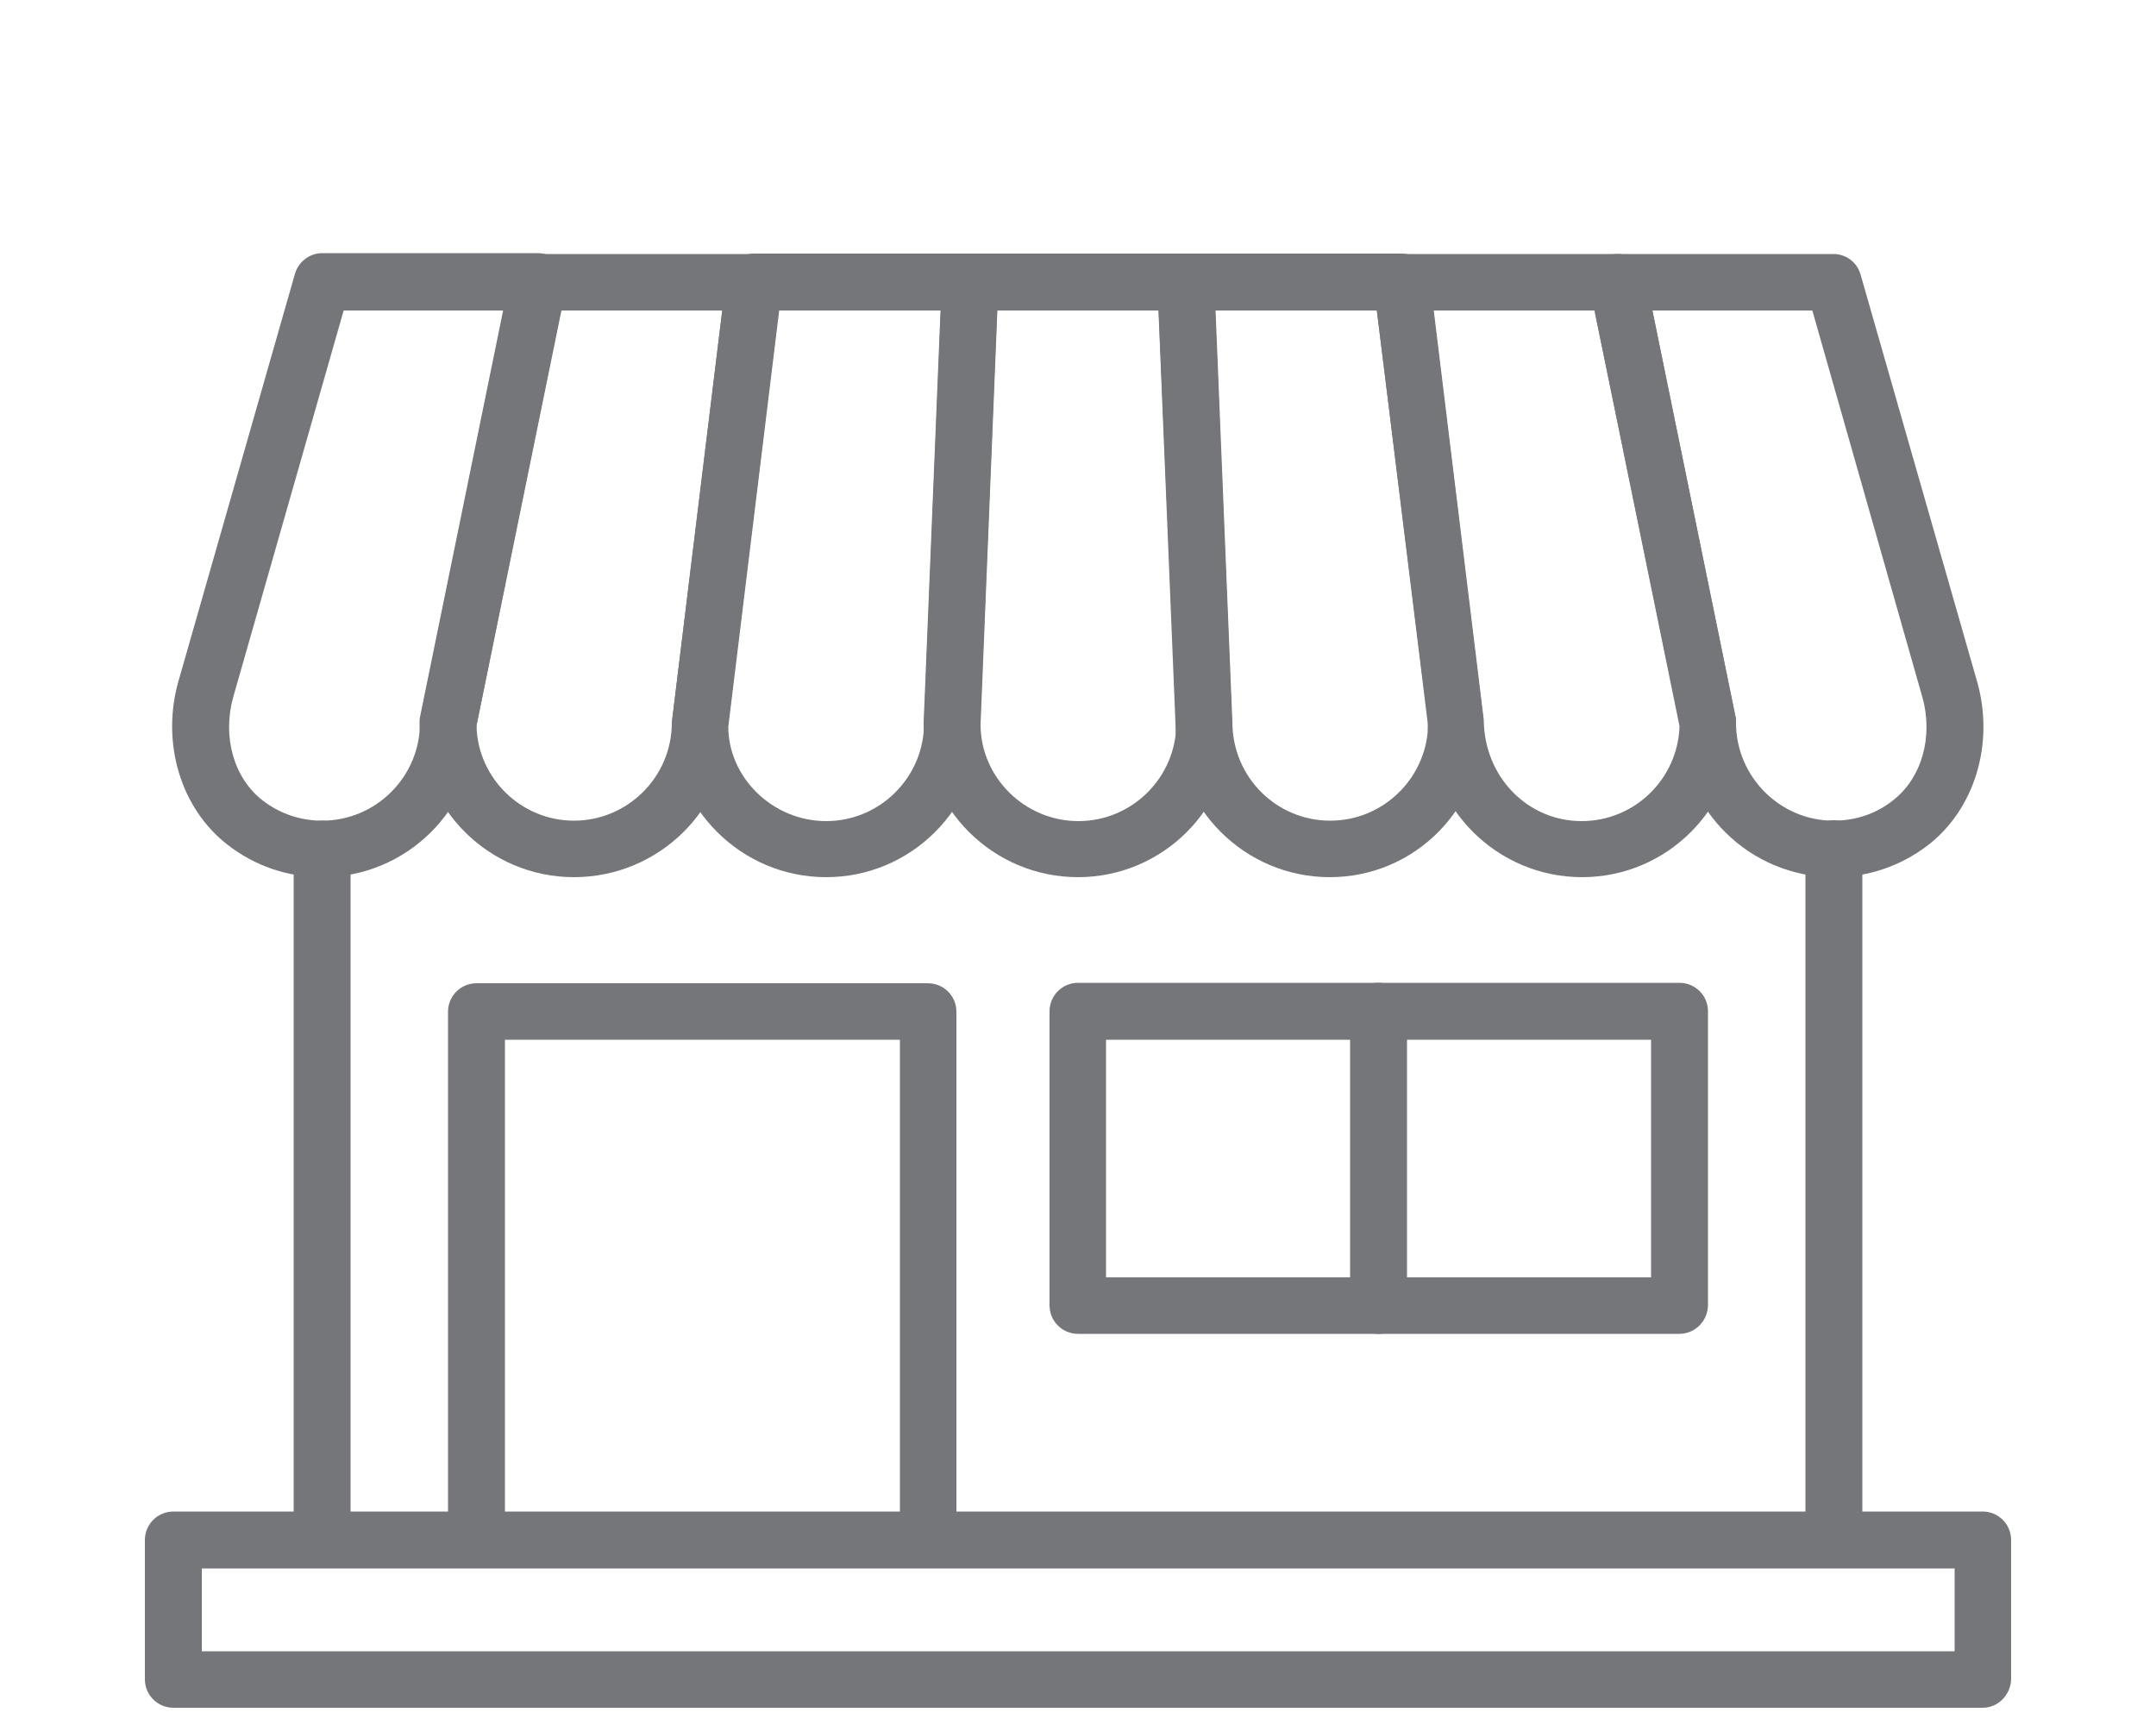
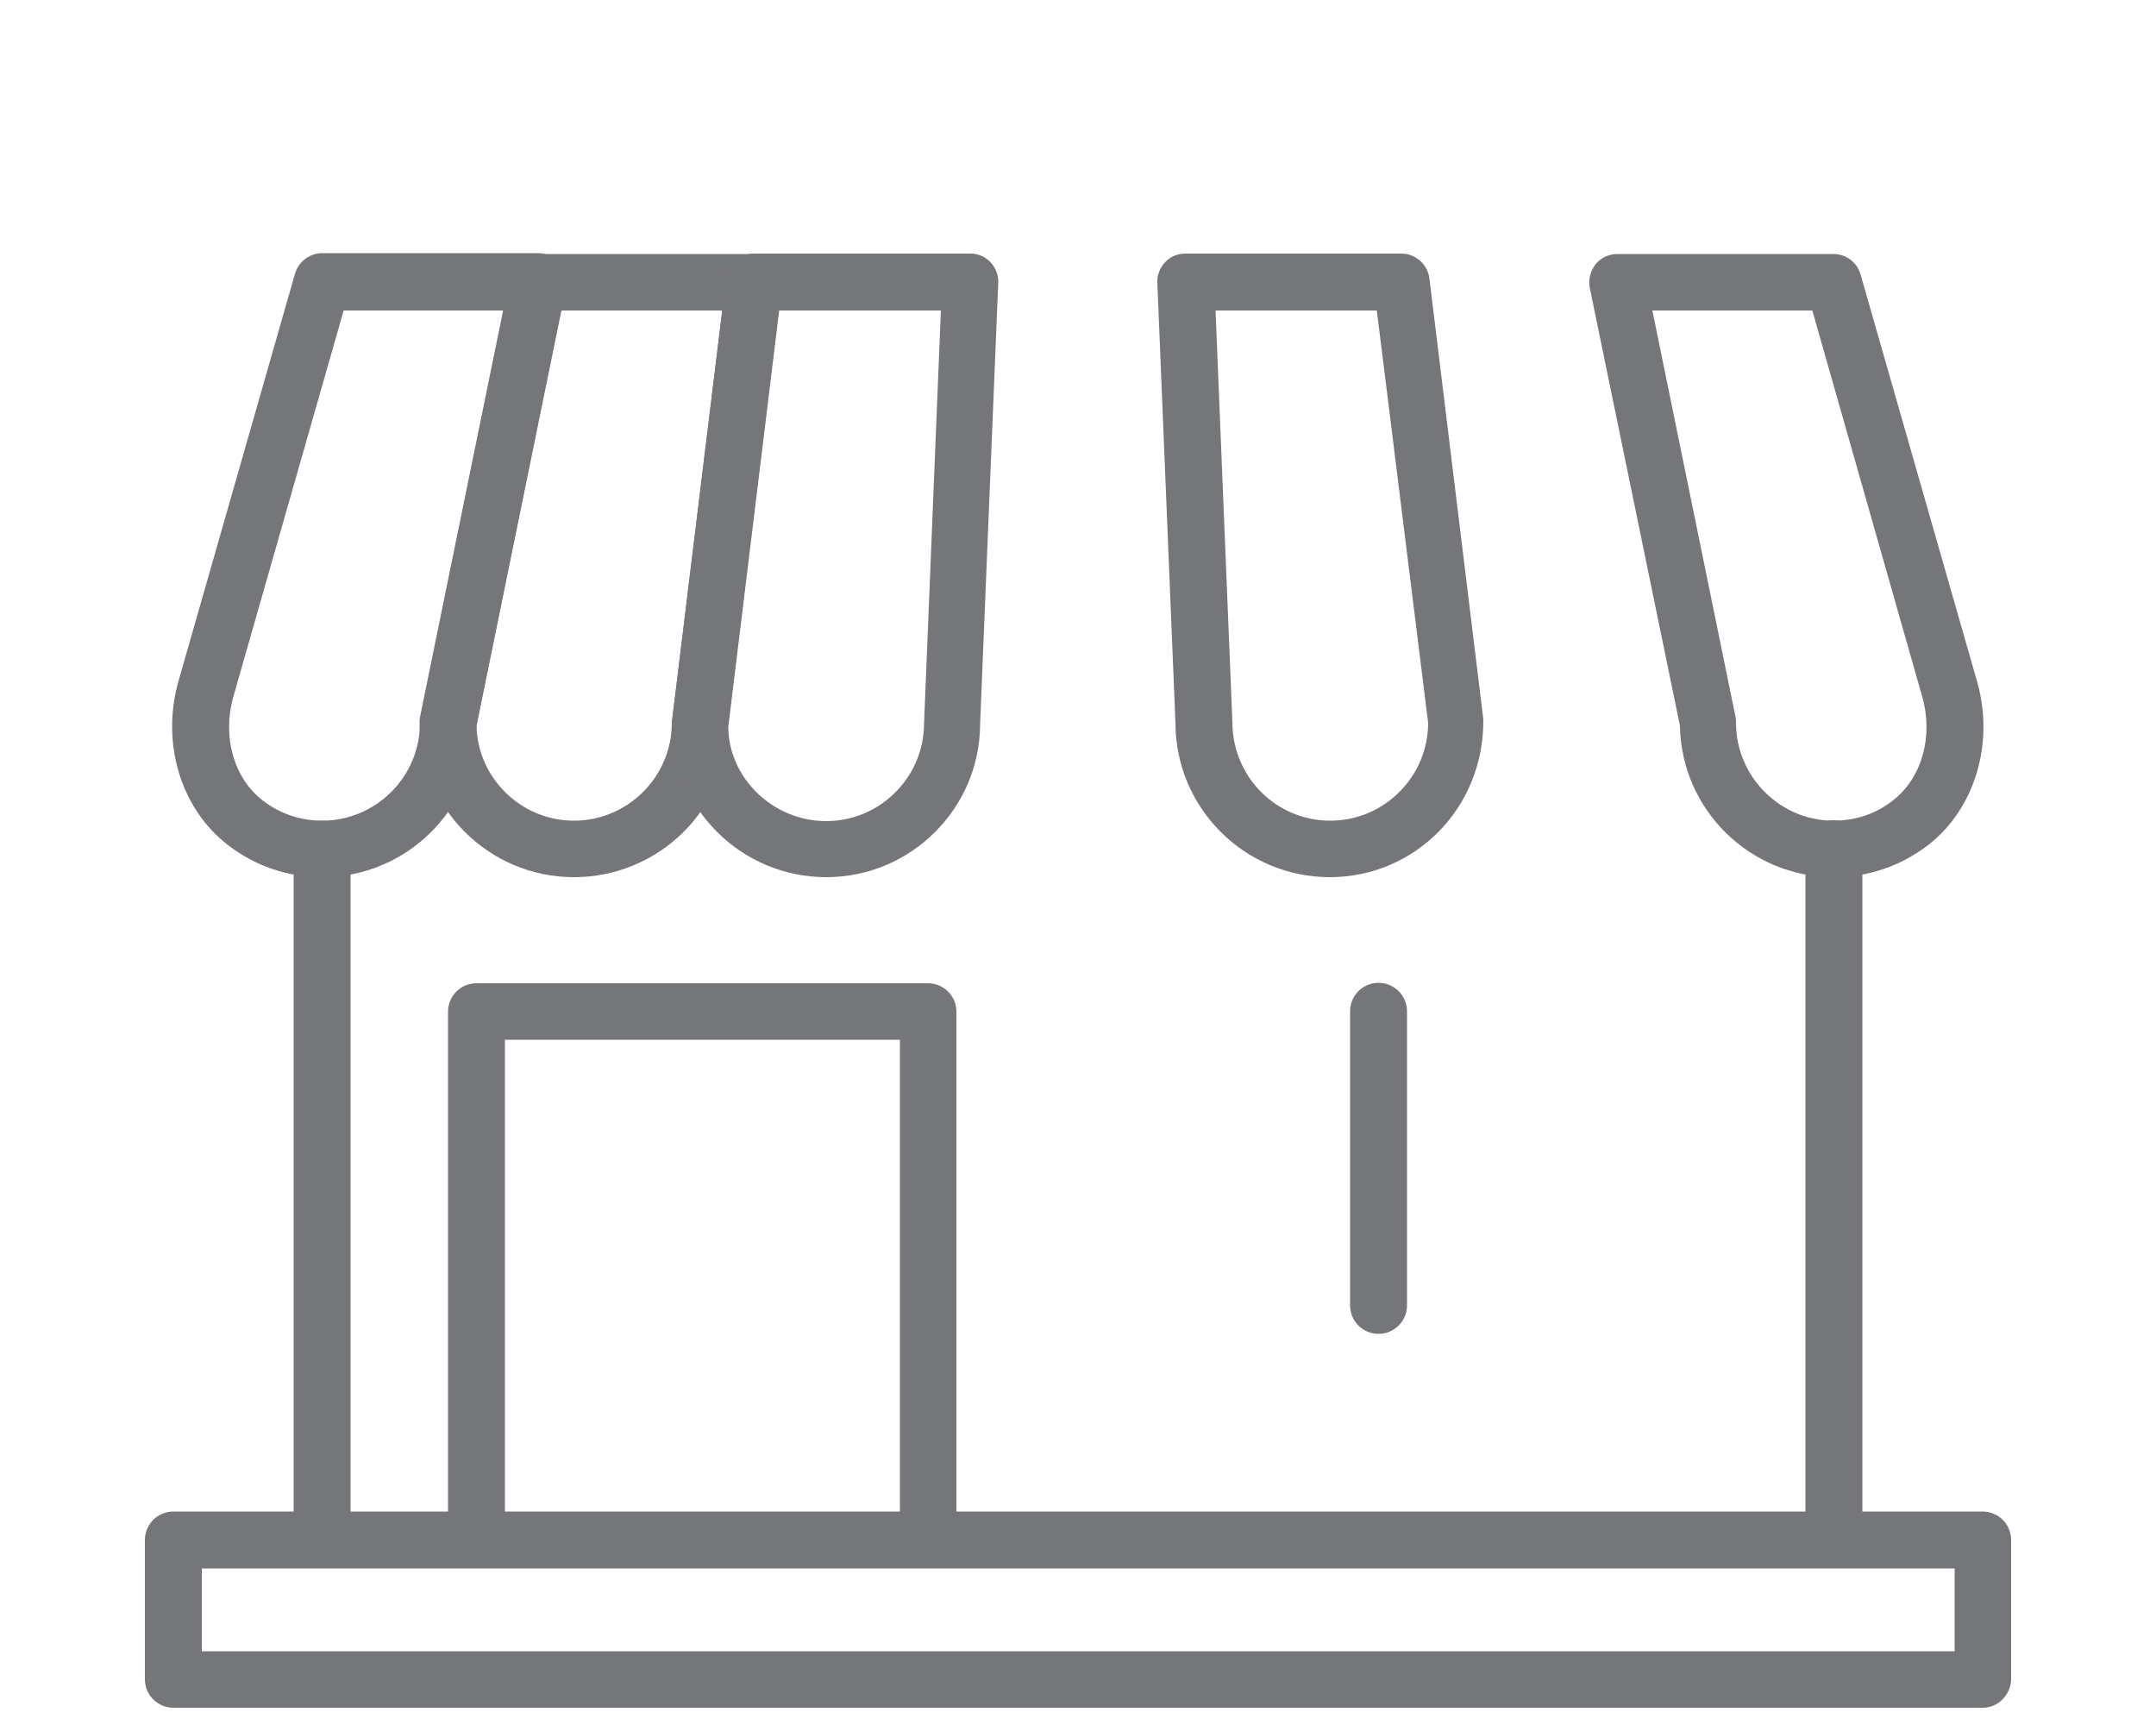
<svg xmlns="http://www.w3.org/2000/svg" version="1.1" x="0px" y="0px" viewBox="0 0 500 400" style="enable-background:new 0 0 500 400;" xml:space="preserve">
  <style type="text/css">
	.st0{fill:#757679;}
	.st1{display:none;}
	.st2{display:inline;}
	.st3{fill:none;}
	.st4{fill:#757578;}
</style>
  <g id="Layer_1">
    <g>
      <g>
        <path class="st0" d="M74.7,203.4c-8,0-15.6-2.6-21.9-7.5c-10.9-8.4-15.5-23.7-11.4-38l27-94.4c0.8-2.8,3.4-4.8,6.3-4.8h50.1     c2,0,3.8,0.9,5.1,2.4c1.2,1.5,1.7,3.5,1.3,5.5l-20.7,101.6C110.1,187.8,94.2,203.4,74.7,203.4z M79.7,72l-25.6,89.6     c-2.6,9.2,0.1,18.8,6.8,24c4,3.1,8.8,4.7,13.8,4.7c12.5,0,22.7-10.2,22.7-22.7c0-0.4,0-0.9,0.1-1.3L116.8,72H79.7z" />
      </g>
      <g>
        <path class="st0" d="M133.1,203.4c-19.7,0-35.8-16-35.8-35.8c0-0.4,0-0.9,0.1-1.3l20.9-102.2c0.6-3.1,3.3-5.2,6.4-5.2h50.1     c1.9,0,3.7,0.8,4.9,2.2c1.2,1.4,1.8,3.3,1.6,5.1l-12.5,102.2C168.9,187.4,152.9,203.4,133.1,203.4z M110.5,168.3     c0.3,12.2,10.4,22,22.6,22c12.5,0,22.7-10.2,22.7-22.7L167.5,72h-37.3L110.5,168.3z" />
      </g>
      <g>
        <path class="st0" d="M191.6,203.4c-19.7,0-35.8-16-35.8-35.8l12.6-103c0.4-3.3,3.2-5.8,6.5-5.8H225c1.8,0,3.5,0.7,4.7,2     c1.2,1.3,1.9,3,1.8,4.8l-4.2,102.2C227.3,187.4,211.3,203.4,191.6,203.4z M180.7,72l-11.8,96.5c0,11.7,10.2,21.9,22.7,21.9     s22.7-10.2,22.7-22.7l3.9-95.7H180.7z" />
      </g>
      <g>
-         <path class="st0" d="M250,203.4c-19.7,0-35.8-16-35.8-35.8l4.2-102.5c0.1-3.5,3-6.3,6.6-6.3H275c3.5,0,6.4,2.8,6.5,6.3l4.2,102.2     C285.8,187.4,269.7,203.4,250,203.4z M231.3,72l-3.9,96c0,12.2,10.2,22.4,22.7,22.4c12.5,0,22.7-10.2,22.7-22.7L268.7,72H231.3z" />
-       </g>
+         </g>
      <g>
        <path class="st0" d="M308.4,203.4c-19.7,0-35.8-16-35.8-35.8l-4.2-102c-0.1-1.8,0.6-3.5,1.8-4.8c1.2-1.3,2.9-2,4.7-2h50.1     c3.3,0,6.1,2.5,6.5,5.8l12.5,102.2C344.2,187.4,328.1,203.4,308.4,203.4z M281.9,72l3.9,95.4c0,12.8,10.2,22.9,22.7,22.9     c12.5,0,22.7-10.2,22.7-22.7L319.3,72H281.9z" />
      </g>
      <g>
-         <path class="st0" d="M366.9,203.4c-19.7,0-35.8-16-35.8-35.8L318.6,66.2c-0.2-1.9,0.3-3.7,1.6-5.1c1.2-1.4,3-2.2,4.9-2.2h50.1     c3.1,0,5.8,2.2,6.4,5.2l20.9,102.2c0.1,0.4,0.1,0.9,0.1,1.3C402.6,187.4,386.6,203.4,366.9,203.4z M332.5,72l11.6,94.9     c0.1,13.3,10.2,23.5,22.7,23.5c12.3,0,22.3-9.8,22.7-22L369.8,72H332.5z" />
-       </g>
+         </g>
      <g>
        <path class="st0" d="M425.3,203.4c-19.5,0-35.4-15.7-35.7-35.1L368.7,66.8c-0.4-1.9,0.1-3.9,1.3-5.5c1.2-1.5,3.1-2.4,5.1-2.4     h50.1c2.9,0,5.5,1.9,6.3,4.8l27,94.3l0,0c4.1,14.3-0.5,29.6-11.4,38C440.8,200.8,433.3,203.4,425.3,203.4z M383.2,72l19.3,94.3     c0.1,0.4,0.1,0.9,0.1,1.3c0,12.5,10.2,22.7,22.6,22.7c5.1,0,9.9-1.6,13.8-4.7c6.7-5.2,9.4-14.8,6.8-24L420.3,72H383.2z" />
      </g>
      <g>
        <path class="st0" d="M74.7,363.6c-3.6,0-6.6-2.9-6.6-6.6V196.9c0-3.6,2.9-6.6,6.6-6.6s6.6,2.9,6.6,6.6v160.2     C81.3,360.7,78.3,363.6,74.7,363.6z" />
      </g>
      <g>
        <path class="st0" d="M425.3,363.6c-3.6,0-6.6-2.9-6.6-6.6V196.8c0-3.6,2.9-6.6,6.6-6.6s6.6,2.9,6.6,6.6v160.2     C431.8,360.7,428.9,363.6,425.3,363.6z" />
      </g>
      <g>
        <path class="st0" d="M459.8,396H40.2c-3.6,0-6.6-2.9-6.6-6.6v-32.3c0-3.6,2.9-6.6,6.6-6.6h419.6c3.6,0,6.6,2.9,6.6,6.6v32.3     C466.3,393,463.4,396,459.8,396z M46.8,382.9h406.5v-19.2H46.8V382.9z" />
      </g>
      <g>
        <g>
          <path class="st0" d="M215.3,363.6c-3.6,0-6.6-2.9-6.6-6.6V241.1h-91.6v115.9c0,3.6-2.9,6.6-6.6,6.6c-3.6,0-6.6-2.9-6.6-6.6      V234.6c0-3.6,2.9-6.6,6.6-6.6h104.7c3.6,0,6.6,2.9,6.6,6.6v122.5C221.9,360.7,218.9,363.6,215.3,363.6z" />
        </g>
        <g>
-           <path class="st0" d="M389.4,309.3H250c-3.6,0-6.6-2.9-6.6-6.6v-68.2c0-3.6,2.9-6.6,6.6-6.6h139.5c3.6,0,6.6,2.9,6.6,6.6v68.2      C396,306.4,393.1,309.3,389.4,309.3z M256.5,296.2h126.4v-55.1H256.5V296.2z" />
-         </g>
+           </g>
        <g>
          <path class="st0" d="M319.7,309.3c-3.6,0-6.6-2.9-6.6-6.6v-68.2c0-3.6,2.9-6.6,6.6-6.6c3.6,0,6.6,2.9,6.6,6.6v68.2      C326.3,306.4,323.3,309.3,319.7,309.3z" />
        </g>
      </g>
    </g>
  </g>
  <g id="Capa_2" class="st1">
    <g class="st2">
      <g>
        <g>
          <g>
            <path class="st0" d="M276.8,54.3c-2.6,0-4.7-2.1-4.7-4.7V21.8c0-8.6,7-15.7,15.7-15.7c8.6,0,15.6,7,15.6,15.7v6.5       c0,2.6-2.1,4.7-4.7,4.7h-7.2c-2.6,0-4.7-2.1-4.7-4.7c0-2.6,2.1-4.7,4.7-4.7h2.5v-1.8c0-3.4-2.8-6.2-6.2-6.2       c-3.4,0-6.2,2.8-6.2,6.2v27.8C281.5,52.2,279.4,54.3,276.8,54.3z" />
            <path class="st0" d="M196.1,54.3c-2.6,0-4.7-2.1-4.7-4.7V21.8c0-8.6,7-15.7,15.7-15.7h80.7c2.6,0,4.7,2.1,4.7,4.7       c0,2.6-2.1,4.7-4.7,4.7H207c-3.4,0-6.2,2.8-6.2,6.2v27.8C200.8,52.2,198.7,54.3,196.1,54.3z" />
          </g>
          <path class="st0" d="M236,33h-24.5c-2.6,0-4.7-2.1-4.7-4.7c0-2.6,2.1-4.7,4.7-4.7H236c2.6,0,4.7,2.1,4.7,4.7      C240.7,30.9,238.6,33,236,33z" />
          <path class="st0" d="M252.7,47.8h-41.2c-2.6,0-4.7-2.1-4.7-4.7c0-2.6,2.1-4.7,4.7-4.7h41.2c2.6,0,4.7,2.1,4.7,4.7      C257.4,45.7,255.3,47.8,252.7,47.8z" />
        </g>
        <g>
          <path class="st0" d="M236.4,199.1c-24.3,0-44.1-19.8-44.1-44.1c0-24.3,19.8-44.1,44.1-44.1c24.3,0,44.1,19.8,44.1,44.1      C280.5,179.3,260.7,199.1,236.4,199.1z M236.4,120.3c-19.1,0-34.7,15.5-34.7,34.7c0,19.1,15.6,34.7,34.7,34.7      c19.1,0,34.7-15.6,34.7-34.7C271.1,135.8,255.6,120.3,236.4,120.3z" />
          <path class="st0" d="M230.5,177.7c-1.3,0-2.5-0.5-3.4-1.4L214,162.7c-1.8-1.9-1.8-4.9,0.1-6.7c1.9-1.8,4.8-1.8,6.7,0.1l9.2,9.6      l18.9-25.7c1.5-2.1,4.5-2.5,6.6-1c2.1,1.5,2.5,4.5,1,6.6l-22.2,30.2c-0.8,1.1-2.1,1.8-3.5,1.9      C230.7,177.7,230.6,177.7,230.5,177.7z" />
        </g>
        <path class="st0" d="M236.4,265.9c-34,0-67.1-6.6-98.2-19.5c-2.4-1-3.5-3.8-2.5-6.2c1-2.4,3.8-3.5,6.2-2.5     c59.9,24.9,129.3,24.9,189.1,0c2.4-1,5.2,0.1,6.2,2.5c1,2.4-0.1,5.2-2.5,6.2C303.5,259.4,270.5,265.9,236.4,265.9z" />
-         <path class="st0" d="M293.4,396.9H179.5c-17.3,0-32.6-14.1-34.1-31.4l-9.6-111.7c-1.3-15.1-2.3-39.6-2.3-54.6V90.1     c0-17.6,14.3-31.9,31.8-31.9h142.2c17.6,0,31.8,14.3,31.8,31.9v109.1c0,15.1-1,39.6-2.3,54.6l-9.6,111.7     C326,382.8,310.7,396.9,293.4,396.9z M165.3,67.7c-12.4,0-22.4,10.1-22.4,22.4v109.1c0,14.8,1,38.9,2.3,53.8l9.6,111.6     c1.1,12.5,12.2,22.7,24.7,22.7h113.9c12.5,0,23.6-10.2,24.7-22.7l9.6-111.6c1.3-14.8,2.3-38.9,2.3-53.8V90.1     c0-12.4-10.1-22.4-22.4-22.4H165.3z" />
        <path class="st0" d="M334.7,345.9h-9.8c-2.6,0-4.7-2.1-4.7-4.7c0-2.6,2.1-4.7,4.7-4.7h9.8c12.4,0,22.4-10.1,22.4-22.4V117.3     c0-12.4-10-22.4-22.4-22.4c-2.6,0-4.7-2.1-4.7-4.7c0-2.6,2.1-4.7,4.7-4.7c17.5,0,31.8,14.3,31.8,31.8v196.8     C366.5,331.7,352.2,345.9,334.7,345.9z" />
        <g>
          <path class="st0" d="M203.6,302.9c-0.2,0-0.3,0-0.5,0c-10.2-1-20.4-2.6-30.6-4.6c-2.2-0.4-3.8-2.4-3.8-4.6v-18.3      c0-1.4,0.6-2.8,1.7-3.6c1.1-0.9,2.5-1.3,3.9-1c9.9,2,19.9,3.5,29.7,4.5c2.4,0.3,4.2,2.3,4.2,4.7v18.2c0,1.3-0.6,2.6-1.5,3.5      C205.9,302.5,204.7,302.9,203.6,302.9z M178.2,289.8c6.9,1.3,13.8,2.3,20.7,3.2v-8.8c-6.9-0.8-13.8-1.8-20.7-3.1V289.8z" />
          <path class="st0" d="M236.4,304.6c-5.1,0-10.3-0.1-15.4-0.4c-2.5-0.1-4.5-2.2-4.5-4.7v-18.3c0-1.3,0.5-2.5,1.5-3.4      c0.9-0.9,2.1-1.4,3.5-1.3c10,0.5,20,0.5,29.9,0c1.3-0.1,2.5,0.4,3.5,1.3c0.9,0.9,1.5,2.1,1.5,3.4v18.3c0,2.5-2,4.6-4.5,4.7      C246.7,304.5,241.6,304.6,236.4,304.6z M225.9,295c7,0.2,14,0.2,21,0v-8.8c-7,0.2-13.9,0.2-21,0V295z" />
          <path class="st0" d="M269.3,302.9c-1.2,0-2.3-0.4-3.2-1.2c-1-0.9-1.5-2.2-1.5-3.5v-18.2c0-2.4,1.8-4.4,4.2-4.7      c9.9-1,19.9-2.5,29.7-4.5c1.4-0.3,2.8,0.1,3.9,1c1.1,0.9,1.7,2.2,1.7,3.6v18.3c0,2.2-1.6,4.2-3.8,4.6c-10,2-20.3,3.5-30.6,4.6      C269.6,302.9,269.4,302.9,269.3,302.9z M274,284.2v8.8c6.9-0.8,13.9-1.9,20.7-3.2v-8.7C287.8,282.3,280.9,283.4,274,284.2z" />
          <path class="st0" d="M203.6,338.8c-0.2,0-0.3,0-0.5,0c-10.3-1.1-20.5-2.6-30.6-4.6c-2.2-0.4-3.8-2.4-3.8-4.6v-18.3      c0-1.4,0.6-2.7,1.7-3.6c1.1-0.9,2.5-1.3,3.9-1c9.9,2,19.9,3.5,29.7,4.5c2.4,0.3,4.2,2.3,4.2,4.7v18.3c0,1.3-0.6,2.6-1.6,3.5      C205.9,338.3,204.7,338.8,203.6,338.8z M178.2,325.6c6.8,1.3,13.8,2.3,20.7,3.2V320c-6.9-0.8-13.8-1.8-20.7-3.1V325.6z" />
          <path class="st0" d="M236.4,340.4c-5.1,0-10.3-0.1-15.4-0.4c-2.5-0.1-4.5-2.2-4.5-4.7v-18.3c0-1.3,0.5-2.5,1.5-3.4      c0.9-0.9,1.9-1.3,3.5-1.3c10,0.5,20,0.5,29.9,0c1.2,0,2.5,0.4,3.5,1.3c0.9,0.9,1.5,2.1,1.5,3.4v18.3c0,2.5-2,4.6-4.5,4.7      C246.7,340.3,241.6,340.4,236.4,340.4z M225.9,330.8c7,0.2,14,0.2,21,0V322c-7,0.2-13.9,0.2-21,0V330.8z" />
          <path class="st0" d="M269.3,338.8c-1.2,0-2.3-0.4-3.2-1.2c-1-0.9-1.5-2.2-1.5-3.5v-18.3c0-2.4,1.8-4.4,4.2-4.7      c9.9-1,19.9-2.6,29.7-4.5c1.4-0.3,2.8,0.1,3.9,1c1.1,0.9,1.7,2.2,1.7,3.6v18.3c0,2.2-1.6,4.2-3.8,4.6c-9.9,2-20.2,3.5-30.6,4.6      C269.6,338.8,269.4,338.8,269.3,338.8z M274,320v8.8c7-0.8,13.9-1.9,20.7-3.2v-8.7C287.9,318.2,280.9,319.2,274,320z" />
          <path class="st0" d="M203.6,374.6c-0.2,0-0.3,0-0.5,0c-9.9-1-20.2-2.6-30.6-4.6c-2.2-0.4-3.8-2.4-3.8-4.6v-18.3      c0-1.4,0.6-2.8,1.7-3.6c1.1-0.9,2.5-1.3,3.9-1c9.9,2,19.9,3.5,29.7,4.5c2.4,0.3,4.2,2.3,4.2,4.7v18.3c0,1.3-0.6,2.6-1.5,3.5      C205.9,374.2,204.7,374.6,203.6,374.6z M178.2,361.4c7,1.3,13.9,2.4,20.7,3.2v-8.8c-6.9-0.8-13.8-1.8-20.7-3.1V361.4z" />
          <path class="st0" d="M236.4,376.3c-5.1,0-10.3-0.1-15.4-0.3c-2.5-0.1-4.5-2.2-4.5-4.7v-18.3c0-1.3,0.5-2.5,1.5-3.4      c0.9-0.9,2.4-1.4,3.5-1.3c10,0.4,20,0.4,30,0c1.1-0.1,2.5,0.4,3.5,1.3c0.9,0.9,1.5,2.1,1.5,3.4v18.3c0,2.5-2,4.6-4.5,4.7      C246.7,376.2,241.6,376.3,236.4,376.3z M225.9,366.7c7,0.2,14,0.2,21,0v-8.8c-7,0.2-13.9,0.2-21,0V366.7z" />
          <path class="st0" d="M269.3,374.6c-1.2,0-2.3-0.4-3.2-1.2c-1-0.9-1.5-2.2-1.5-3.5v-18.3c0-2.4,1.8-4.4,4.2-4.7      c9.9-1,19.9-2.5,29.7-4.5c1.4-0.3,2.8,0.1,3.9,1c1.1,0.9,1.7,2.2,1.7,3.6v18.3c0,2.2-1.6,4.2-3.8,4.6c-10.3,2-20.5,3.6-30.6,4.6      C269.6,374.6,269.4,374.6,269.3,374.6z M274,355.8v8.8c6.8-0.8,13.8-1.9,20.7-3.2v-8.7C287.8,354,280.9,355,274,355.8z" />
        </g>
        <path class="st0" d="M305.5,231.1H167.4c-7.4,0-13.4-6-13.4-13.4V92.2c0-7.4,6-13.4,13.4-13.4h138.1c7.4,0,13.4,6,13.4,13.4     v125.5C318.9,225.1,312.9,231.1,305.5,231.1z M167.4,88.2c-2.2,0-4,1.8-4,4v125.5c0,2.2,1.8,4,4,4h138.1c2.2,0,4-1.8,4-4V92.2     c0-2.2-1.8-4-4-4H167.4z" />
      </g>
      <g>
        <g>
          <g>
            <path class="st3" d="M276.8,49.6V21.8c0-6.1,4.9-10.9,10.9-10.9c6,0,10.9,4.9,10.9,10.9v6.5h-7.2" />
            <path class="st3" d="M196.1,49.6V21.8c0-6.1,4.9-10.9,10.9-10.9h80.7" />
          </g>
          <line class="st3" x1="211.5" y1="28.3" x2="236" y2="28.3" />
          <line class="st3" x1="211.5" y1="43.1" x2="252.7" y2="43.1" />
        </g>
        <g>
          <path class="st3" d="M275.8,155c0,21.8-17.7,39.4-39.4,39.4c-21.8,0-39.4-17.6-39.4-39.4c0-21.7,17.6-39.4,39.4-39.4      C258.2,115.6,275.8,133.2,275.8,155z" />
          <polyline class="st3" points="217.4,159.4 230.5,173 252.7,142.7     " />
        </g>
        <path class="st3" d="M332.8,242.1c-29.2,12.2-61.8,19.1-96.4,19.1c-34.6,0-67.2-7-96.4-19.1" />
        <path class="st3" d="M293.4,392.2c14.9,0,28.1-12.2,29.4-27.1l9.6-111.7c1.3-14.9,2.3-39.2,2.3-54.2V90.1     c0-14.9-12.2-27.1-27.1-27.1H165.3c-14.9,0-27.1,12.2-27.1,27.1v109.1c0,14.9,1,39.3,2.3,54.2l9.6,111.7     c1.3,14.9,14.5,27.1,29.4,27.1H293.4L293.4,392.2z" />
        <path class="st3" d="M334.7,90.1c14.9,0,27.1,12.2,27.1,27.1v196.8c0,14.9-12.2,27.1-27.1,27.1h-9.8" />
        <g>
          <path class="st3" d="M203.6,298.2c-10.1-1-20.1-2.5-30.1-4.5c0-6.1,0-12.2,0-18.3c10,2,20,3.5,30.1,4.5      C203.6,286,203.6,292.1,203.6,298.2z" />
          <path class="st3" d="M251.6,299.5c-10.1,0.5-20.2,0.5-30.4,0c0-6.1,0-12.2,0-18.3c10.2,0.5,20.3,0.5,30.4,0      C251.6,287.3,251.6,293.4,251.6,299.5z" />
          <path class="st3" d="M299.4,293.7c-10,2-20.1,3.5-30.1,4.5c0-6.1,0-12.2,0-18.2c10.1-1,20.2-2.6,30.1-4.5      C299.4,281.5,299.4,287.6,299.4,293.7z" />
          <path class="st3" d="M203.6,334.1c-10.1-1-20.1-2.6-30.1-4.5c0-6.1,0-12.2,0-18.3c10,2,20,3.5,30.1,4.5      C203.6,321.9,203.6,327.9,203.6,334.1z" />
          <path class="st3" d="M251.6,335.4c-10.1,0.5-20.2,0.5-30.4,0c0-6.1,0-12.2,0-18.3c10.2,0.5,20.3,0.5,30.4,0      C251.6,323.2,251.6,329.3,251.6,335.4z" />
-           <path class="st3" d="M299.4,329.5c-10,2-20.1,3.5-30.1,4.5c0-6.1,0-12.2,0-18.3c10.1-1.1,20.2-2.6,30.1-4.5      C299.4,317.3,299.4,323.4,299.4,329.5z" />
          <path class="st3" d="M203.6,369.9c-10.1-1-20.1-2.6-30.1-4.5c0-6.1,0-12.2,0-18.3c10,2,20,3.5,30.1,4.5      C203.6,357.7,203.6,363.8,203.6,369.9z" />
          <path class="st3" d="M251.6,371.2c-10.1,0.4-20.2,0.4-30.4,0c0-6.1,0-12.2,0-18.3c10.2,0.5,20.3,0.5,30.4,0      C251.6,359,251.6,365.1,251.6,371.2z" />
          <path class="st3" d="M299.4,365.3c-10,2-20.1,3.5-30.1,4.5c0-6.1,0-12.2,0-18.3c10.1-1,20.2-2.5,30.1-4.5      C299.4,353.2,299.4,359.3,299.4,365.3z" />
        </g>
        <path class="st3" d="M167.4,226.4c-4.8,0-8.7-3.9-8.7-8.7V92.2c0-4.8,3.9-8.7,8.7-8.7h138.1c4.8,0,8.7,3.9,8.7,8.7v125.5     c0,4.8-3.9,8.7-8.7,8.7H167.4z" />
      </g>
    </g>
  </g>
  <g id="Capa_3" class="st1">
    <g class="st2">
      <g>
        <path class="st4" d="M441.5,396.4H58.9c-14.9,0-27-12.9-27-28.7V85.1c0-15.8,12.1-28.7,27-28.7h382.7c14.9,0,27,12.9,27,28.7     v282.6C468.5,383.5,456.4,396.4,441.5,396.4z M58.9,70.5c-7.6,0-13.7,6.6-13.7,14.6v282.6c0,8.1,6.2,14.6,13.7,14.6h382.7     c7.6,0,13.7-6.6,13.7-14.6V85.1c0-8.1-6.2-14.6-13.7-14.6H58.9z" />
        <path class="st4" d="M432.5,134.8H67.4c-3.7,0-6.6-3.1-6.6-7c0-3.9,3-7,6.6-7h365.1c3.7,0,6.6,3.1,6.6,7     C439.1,131.6,436.1,134.8,432.5,134.8z" />
        <g>
          <ellipse class="st4" cx="78.7" cy="96.1" rx="8.5" ry="9" />
          <ellipse class="st4" cx="110.1" cy="96.1" rx="8.5" ry="9" />
          <ellipse class="st4" cx="141.4" cy="96.1" rx="8.5" ry="9" />
        </g>
      </g>
      <g>
        <path class="st4" d="M196.1,315c-1.7,0-3.4-0.7-4.7-2.1l-47.6-50.7c-1.2-1.3-1.9-3.1-1.9-5c0-1.9,0.7-3.7,1.9-5l48.8-51.9     c2.6-2.7,6.8-2.7,9.3,0c2.6,2.7,2.6,7.2,0,9.9l-44.1,47l43,45.7c2.6,2.7,2.6,7.2,0,9.9C199.5,314.3,197.8,315,196.1,315z" />
        <path class="st4" d="M304.3,315c-1.7,0-3.4-0.7-4.7-2.1c-2.6-2.7-2.6-7.2,0-9.9l43-45.7l-44.1-47c-2.6-2.7-2.6-7.2,0-9.9     c2.6-2.7,6.8-2.7,9.4,0l48.8,51.9c2.6,2.7,2.6,7.2,0,9.9L309,312.9C307.7,314.3,306,315,304.3,315z" />
        <path class="st4" d="M221.6,315c-1.1,0-2.3-0.3-3.4-1c-3.1-2-4.2-6.3-2.3-9.6l57.2-102.6c1.9-3.3,5.9-4.4,9.1-2.5     c3.1,2,4.2,6.3,2.3,9.6l-57.2,102.6C226.1,313.7,223.9,315,221.6,315z" />
      </g>
    </g>
  </g>
</svg>